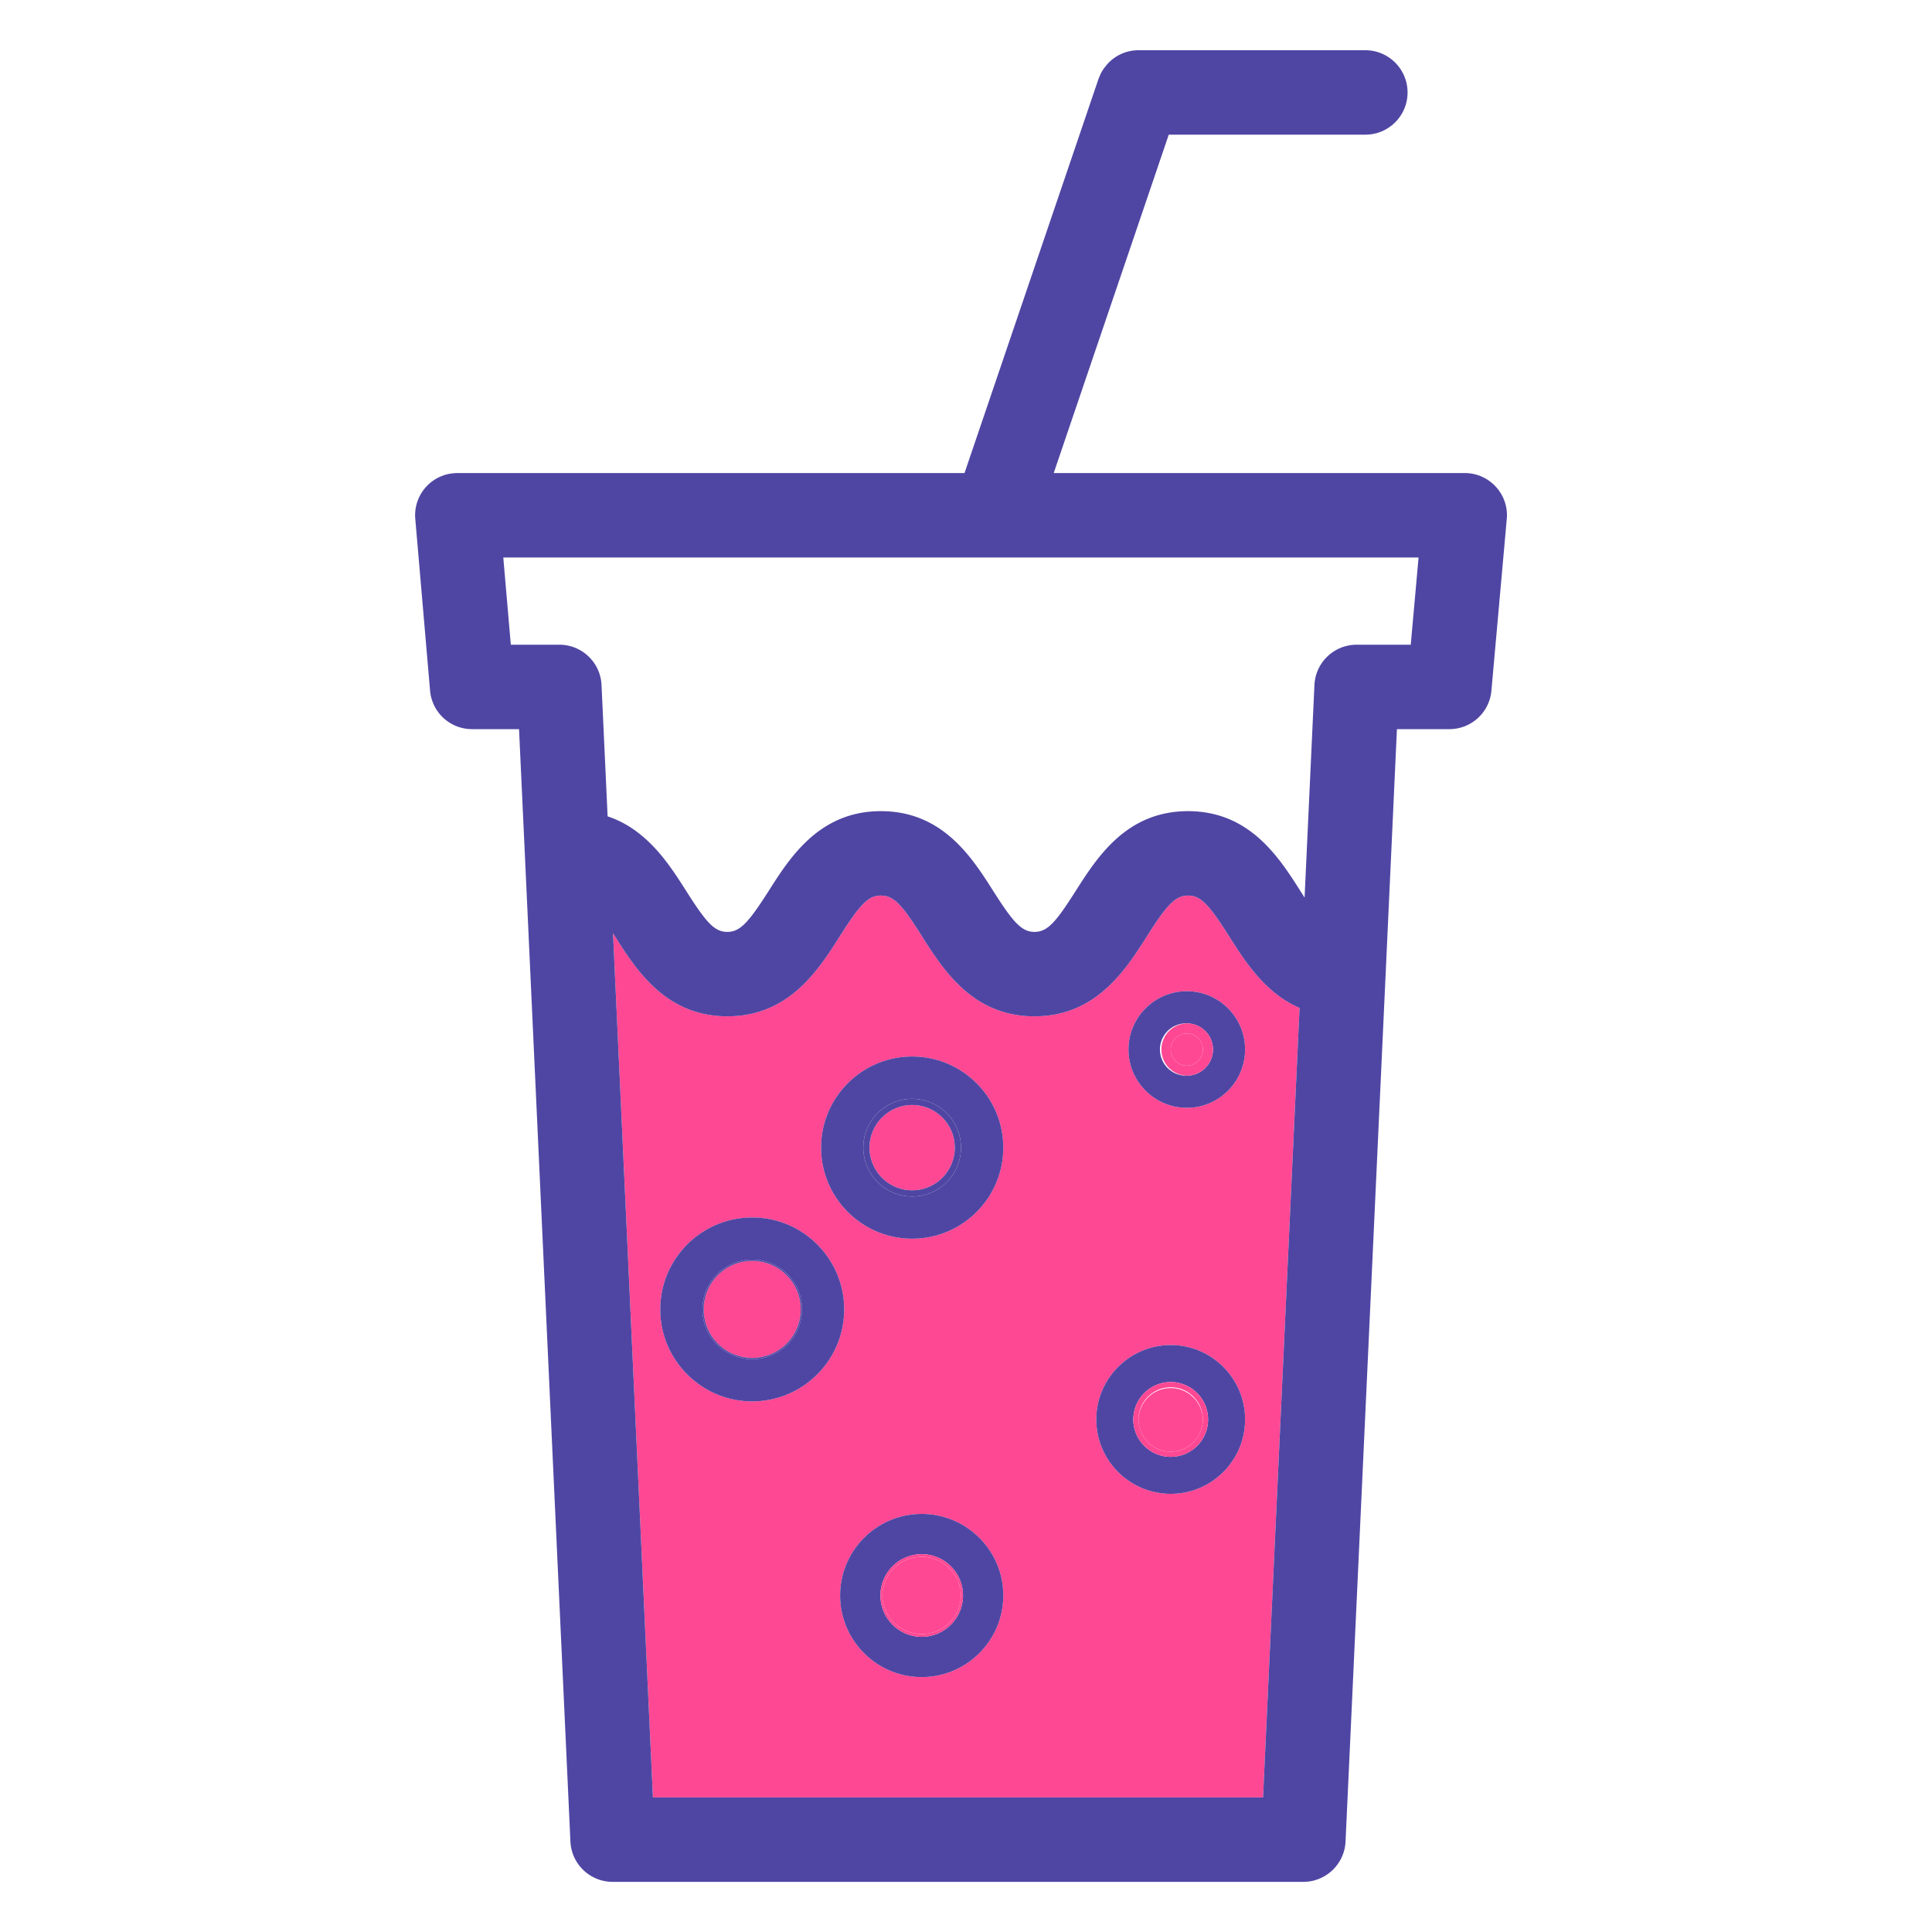
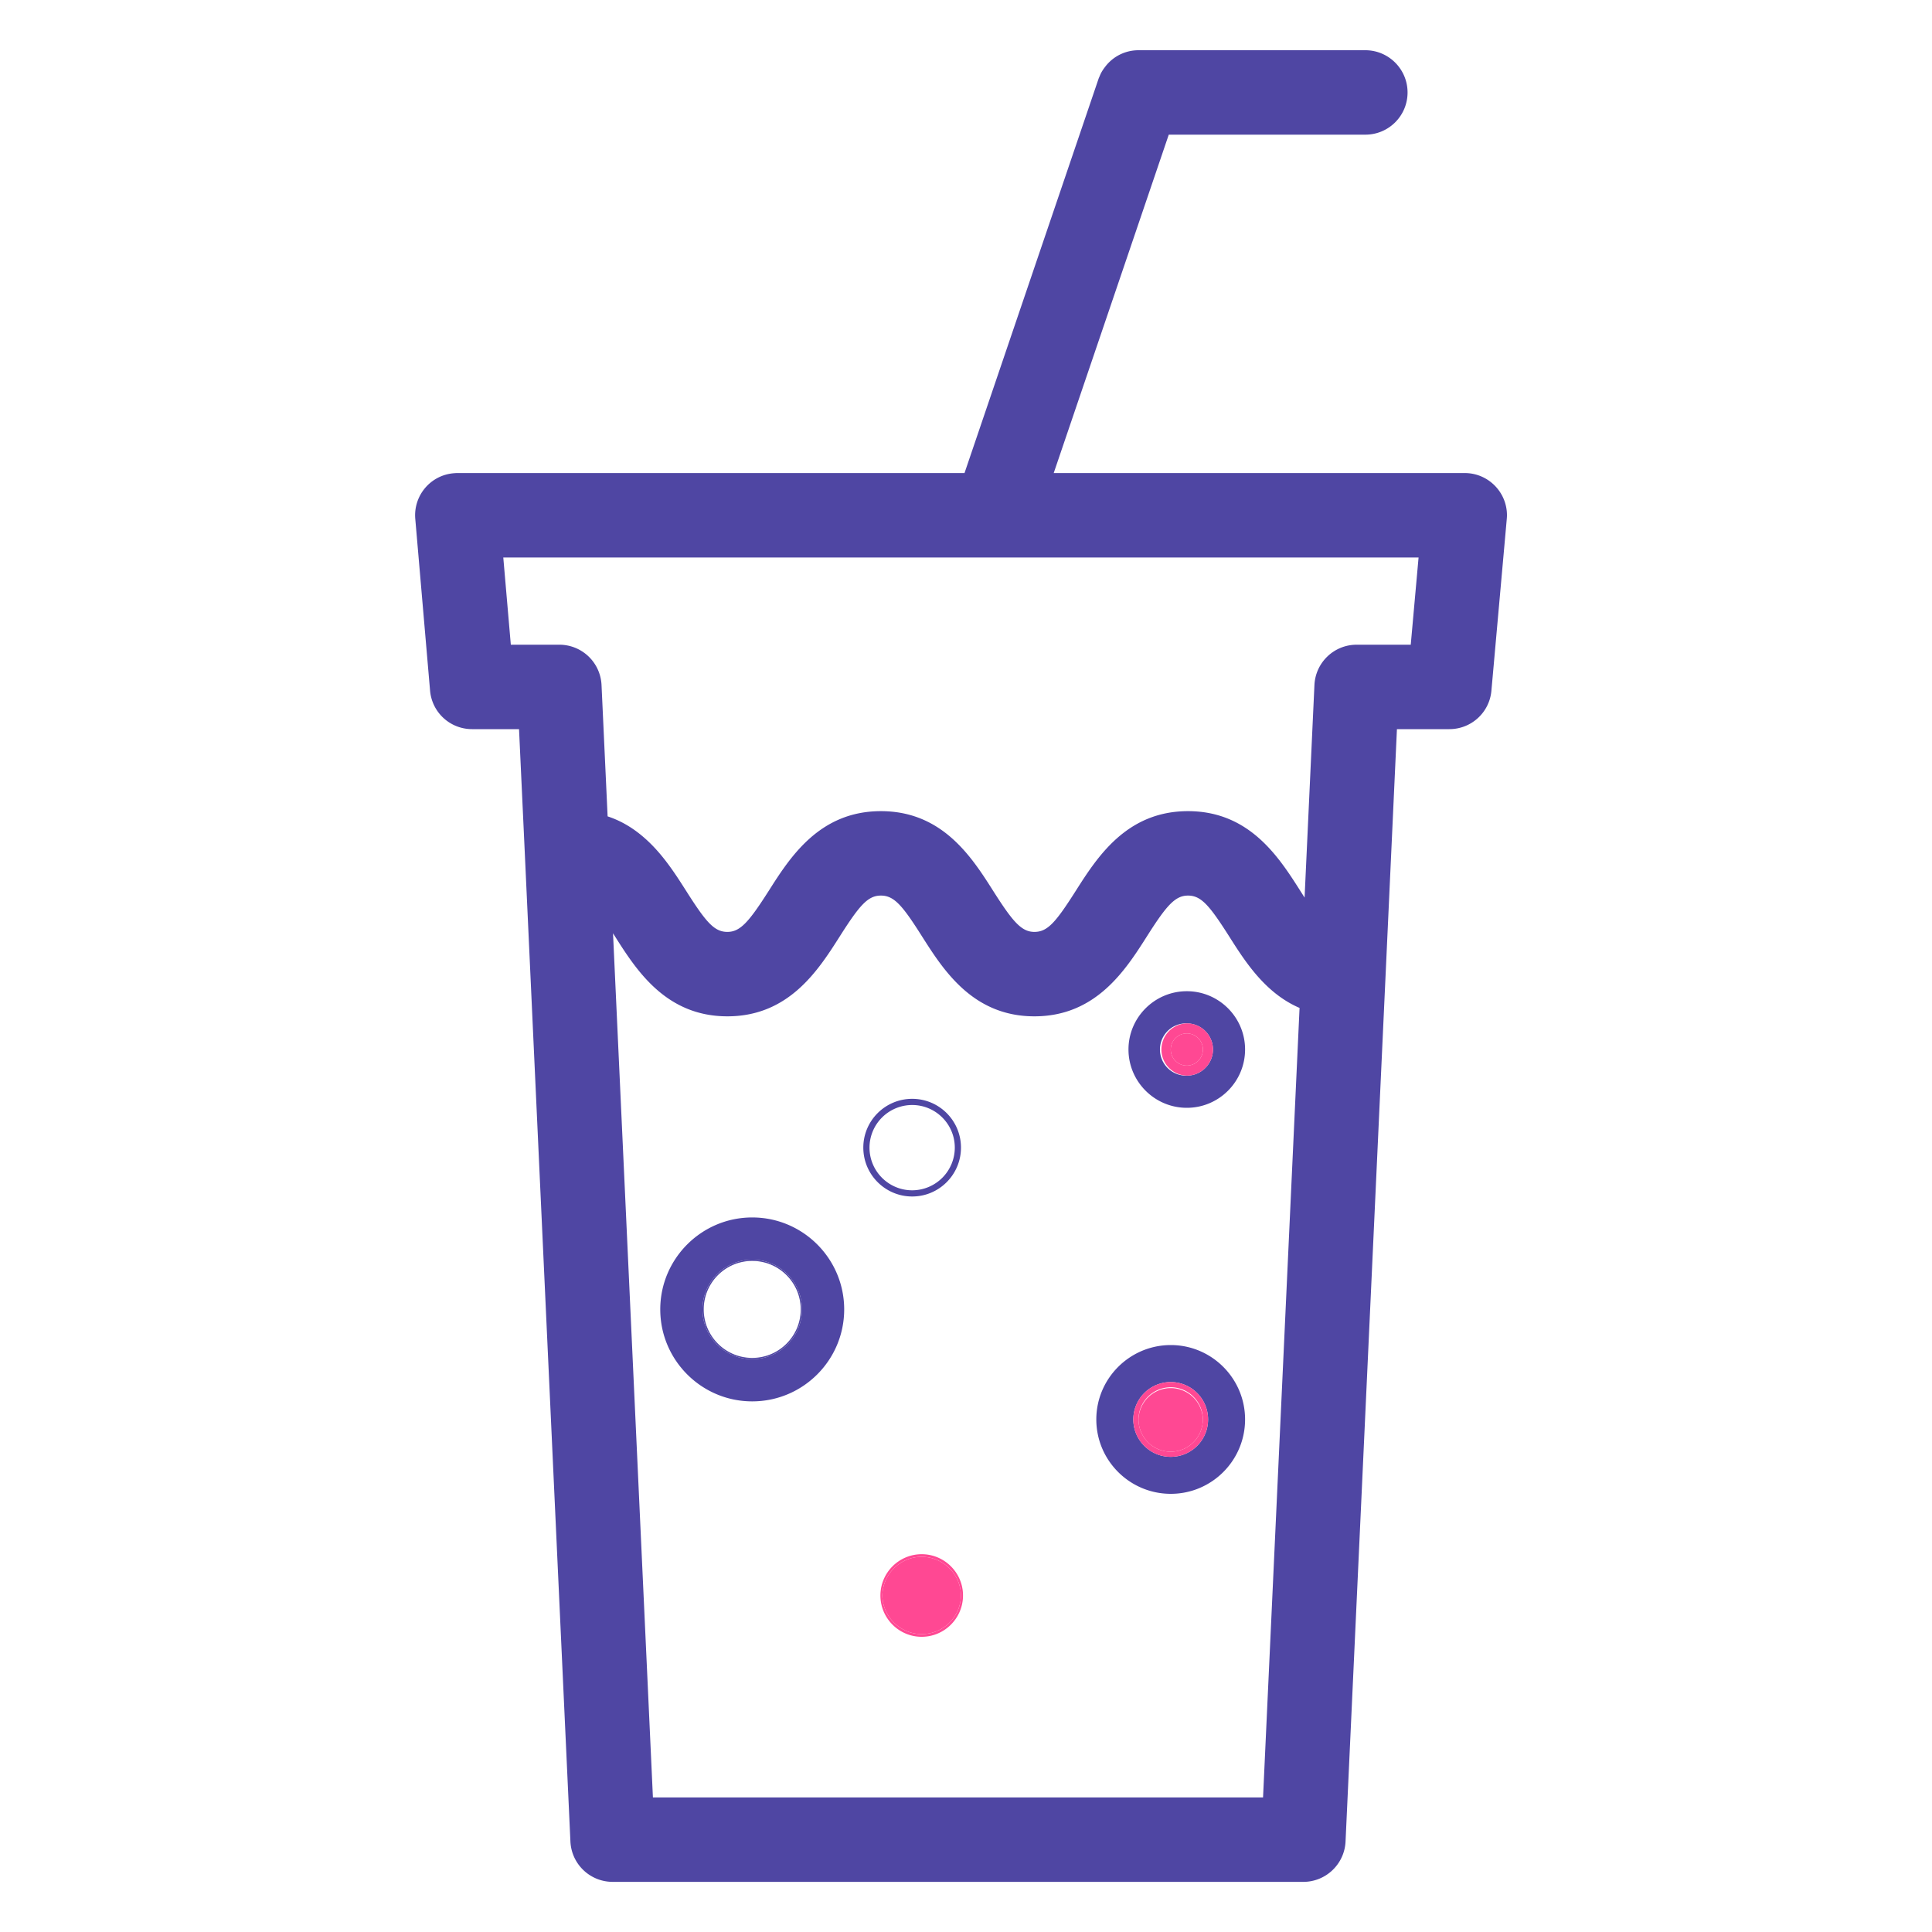
<svg xmlns="http://www.w3.org/2000/svg" width="800px" height="800px" viewBox="0 0 1024 1024" class="icon" version="1.1">
  <path d="M629.043 547.738a8.52 8.52 0 1 1 0 17.05 8.52 8.52 0 0 1 0-17.05zM637.542 752.333c0 9.421-7.629 17.101-17.05 17.101s-17.05-7.68-17.05-17.101a17.055 17.055 0 0 1 34.099 0zM488.909 866.099a20.869 20.869 0 0 1-21.248-20.48 20.879 20.879 0 0 1 20.48-20.48c11.52-0.154 21.043 9.011 21.197 20.48a20.736 20.736 0 0 1-20.429 20.48z" fill="#FF4893" />
-   <path d="M398.694 694.016m-25.702 0a25.702 25.702 0 1 0 51.405 0 25.702 25.702 0 1 0-51.405 0Z" fill="#FF4893" />
-   <path d="M483.482 585.677c12.442 0 22.579 10.138 22.579 22.579a22.63 22.63 0 0 1-22.579 22.63c-12.493 0-22.63-10.138-22.63-22.63a22.63 22.63 0 0 1 22.63-22.579z" fill="#FF4893" />
-   <path d="M688.794 534.221l-19.354 418.458H346.061l-21.146-458.035c0.307 0.512 0.666 1.075 1.024 1.638 11.366 17.92 26.982 42.394 59.597 42.394 32.614 0 48.179-24.474 59.546-42.342 10.496-16.538 14.899-21.658 21.811-21.658 6.963 0 11.366 5.12 21.811 21.658 11.366 17.869 26.931 42.342 59.546 42.342 32.666 0 48.282-24.525 59.648-42.394 10.291-16.23 14.899-21.606 21.76-21.606 6.963 0 11.315 5.12 21.811 21.606 8.397 13.261 19.098 30.106 37.325 37.939z m-28.877 22.016c0-16.998-13.824-30.874-30.874-30.874s-30.925 13.875-30.925 30.874c0 17.05 13.875 30.925 30.925 30.925s30.874-13.875 30.874-30.925z m0 196.096c0-21.709-17.664-39.424-39.373-39.424-21.76 0-39.475 17.715-39.475 39.424 0 21.76 17.715 39.424 39.475 39.424 21.709 0 39.373-17.664 39.373-39.424z m-128.154 93.286c0-23.808-19.405-43.213-43.264-43.213-23.808 0-43.213 19.405-43.213 43.213 0 23.859 19.405 43.264 43.213 43.264 23.859 0 43.264-19.405 43.264-43.264z m0-237.363c0-26.624-21.658-48.282-48.282-48.282S435.2 581.632 435.2 608.256c0 26.624 21.658 48.282 48.282 48.282s48.282-21.658 48.282-48.282z m-84.326 85.76c0-26.88-21.862-48.742-48.742-48.742s-48.742 21.862-48.742 48.742 21.862 48.742 48.742 48.742 48.742-21.862 48.742-48.742z" fill="#FF4893" />
-   <path d="M629.043 525.363c17.05 0 30.874 13.875 30.874 30.874 0 17.05-13.824 30.925-30.874 30.925s-30.925-13.875-30.925-30.925c0-16.998 13.875-30.874 30.925-30.874z m13.875 30.874a13.911 13.911 0 0 0-13.875-13.824 13.855 13.855 0 1 0 0 27.699c7.629 0 13.824-6.195 13.875-13.875zM620.544 712.909c21.709 0 39.373 17.715 39.373 39.424 0 21.76-17.664 39.424-39.373 39.424-21.76 0-39.475-17.664-39.475-39.424 0-21.709 17.715-39.424 39.475-39.424z m-0.051 59.238c10.957 0 19.814-8.858 19.814-19.814 0-10.906-8.858-19.814-19.814-19.814a19.866 19.866 0 0 0-19.814 19.814c0 10.957 8.909 19.814 19.814 19.814z" fill="#4F46A3" />
+   <path d="M629.043 525.363c17.05 0 30.874 13.875 30.874 30.874 0 17.05-13.824 30.925-30.874 30.925s-30.925-13.875-30.925-30.925c0-16.998 13.875-30.874 30.925-30.874m13.875 30.874a13.911 13.911 0 0 0-13.875-13.824 13.855 13.855 0 1 0 0 27.699c7.629 0 13.824-6.195 13.875-13.875zM620.544 712.909c21.709 0 39.373 17.715 39.373 39.424 0 21.76-17.664 39.424-39.373 39.424-21.76 0-39.475-17.664-39.475-39.424 0-21.709 17.715-39.424 39.475-39.424z m-0.051 59.238c10.957 0 19.814-8.858 19.814-19.814 0-10.906-8.858-19.814-19.814-19.814a19.866 19.866 0 0 0-19.814 19.814c0 10.957 8.909 19.814 19.814 19.814z" fill="#4F46A3" />
  <path d="M629.043 564.787a8.52 8.52 0 0 0 0-17.05 8.52 8.52 0 1 0 0 17.05z m0-22.374c7.629 0 13.824 6.195 13.875 13.824a13.921 13.921 0 0 1-13.875 13.875 13.855 13.855 0 0 1 0-27.699zM603.443 752.333c0 9.421 7.629 17.101 17.05 17.101s17.05-7.68 17.05-17.101-7.629-17.05-16.998-17.05c-9.472 0-17.101 7.629-17.101 17.05z m-2.765 0a19.866 19.866 0 0 1 19.814-19.814c10.957 0 19.814 8.909 19.814 19.814 0 10.957-8.858 19.814-19.814 19.814-10.906 0-19.814-8.858-19.814-19.814z" fill="#FF4893" />
-   <path d="M585.626 35.584c-0.358 0.461-0.717 0.922-1.024 1.434 0.256-0.512 0.563-0.973 1.024-1.434zM488.499 802.406c23.859 0 43.264 19.405 43.264 43.213 0 23.859-19.405 43.264-43.264 43.264-23.808 0-43.213-19.405-43.213-43.264 0-23.808 19.405-43.213 43.213-43.213z m21.914 43.213c0-12.032-9.83-21.862-21.914-21.862a21.914 21.914 0 0 0-21.862 21.862c0 12.083 9.83 21.914 21.862 21.914 12.083 0 21.914-9.83 21.914-21.914zM483.482 559.974c26.624 0 48.282 21.658 48.282 48.282 0 26.624-21.658 48.282-48.282 48.282S435.2 634.88 435.2 608.256c0-26.624 21.658-48.282 48.282-48.282z m25.856 48.282c0-14.285-11.571-25.856-25.856-25.856s-25.907 11.571-25.907 25.856 11.622 25.907 25.907 25.907 25.856-11.622 25.856-25.907z" fill="#4F46A3" />
  <path d="M488.141 825.139a20.879 20.879 0 0 0-20.48 20.48c0.205 11.52 9.728 20.685 21.248 20.48a20.736 20.736 0 0 0 20.429-20.48c-0.154-11.469-9.677-20.634-21.197-20.48z m-21.504 20.48a21.914 21.914 0 0 1 21.862-21.862c12.083 0 21.914 9.83 21.914 21.862 0 12.083-9.83 21.914-21.914 21.914-12.032 0-21.862-9.83-21.862-21.914z" fill="#FF4893" />
  <path d="M457.574 608.256c0-14.285 11.622-25.856 25.907-25.856s25.856 11.571 25.856 25.856-11.571 25.907-25.856 25.907-25.907-11.622-25.907-25.907z m25.907-22.579a22.63 22.63 0 0 0-22.63 22.579c0 12.493 10.138 22.63 22.63 22.63a22.63 22.63 0 0 0 22.579-22.63c0-12.442-10.138-22.579-22.579-22.579zM398.694 645.274c26.88 0 48.742 21.862 48.742 48.742s-21.862 48.742-48.742 48.742-48.742-21.862-48.742-48.742 21.862-48.742 48.742-48.742z m26.368 48.742c0-14.592-11.776-26.368-26.368-26.368a26.368 26.368 0 1 0 0 52.736 26.368 26.368 0 0 0 26.368-26.368z" fill="#4F46A3" />
  <path d="M372.992 694.016c0 14.182 11.52 25.702 25.702 25.702 14.182 0 25.702-11.52 25.702-25.702s-11.52-25.702-25.702-25.702c-14.182 0-25.702 11.52-25.702 25.702z m52.07 0a26.368 26.368 0 1 1-52.736 0 26.368 26.368 0 0 1 26.368-26.368c14.592 0 26.368 11.776 26.368 26.368z" fill="#4F46A3" />
  <path d="M776.346 250.726h-217.856l60.979-179.354h104.192c12.339 0 22.374-9.984 22.374-22.374 0-12.339-10.035-22.374-22.374-22.374h-120.218c-7.322 0-13.824 3.533-17.818 8.96-0.358 0.461-0.717 0.922-1.024 1.434-0.819 1.178-1.434 2.458-1.946 3.789-0.154 0.307-0.307 0.666-0.41 0.973L511.283 250.522c0 0.051-0.051 0.154-0.051 0.205H242.381c-0.614 0-1.28 0.051-1.894 0.102-12.339 1.024-21.453 11.878-20.378 24.218l7.834 90.982a22.308 22.308 0 0 0 22.272 20.429h24.883l3.072 65.997 24.166 523.622a22.405 22.405 0 0 0 22.374 21.35h366.08c11.93 0 21.811-9.421 22.374-21.35l21.248-459.725 5.99-129.894h27.802c11.571 0 21.248-8.806 22.272-20.378l8.141-90.982c0.051-0.666 0.102-1.331 0.102-1.997 0-12.339-10.035-22.374-22.374-22.374z m-106.906 701.952H346.061l-21.146-458.035c0.307 0.512 0.666 1.075 1.024 1.638 11.366 17.92 26.982 42.394 59.597 42.394s48.179-24.474 59.546-42.342c10.496-16.538 14.899-21.658 21.811-21.658 6.963 0 11.366 5.12 21.811 21.658 11.366 17.869 26.931 42.342 59.546 42.342 32.666 0 48.282-24.525 59.648-42.394 10.291-16.23 14.899-21.606 21.76-21.606 6.963 0 11.315 5.12 21.811 21.606 8.397 13.261 19.098 30.106 37.325 37.939l-19.354 418.458z m78.285-610.97h-28.672c-11.981 0-21.811 9.421-22.374 21.35l-5.222 112.691c-0.666-1.075-1.434-2.253-2.202-3.482-11.366-17.869-26.931-42.342-59.597-42.342-32.614 0-48.179 24.474-59.546 42.342-10.496 16.486-14.848 21.658-21.862 21.658-6.861 0-11.469-5.427-21.76-21.606-11.366-17.92-26.931-42.394-59.597-42.394-32.614 0-48.179 24.474-59.546 42.394-10.342 16.179-14.95 21.606-21.811 21.606-6.963 0-11.315-5.12-21.811-21.658-5.683-8.909-12.39-19.507-21.811-27.853-5.581-4.966-12.083-9.165-19.866-11.725l-3.226-69.632a22.39 22.39 0 0 0-22.323-21.35h-25.754l-3.994-46.234h485.12l-4.147 46.234z" fill="#4F46A3" />
</svg>